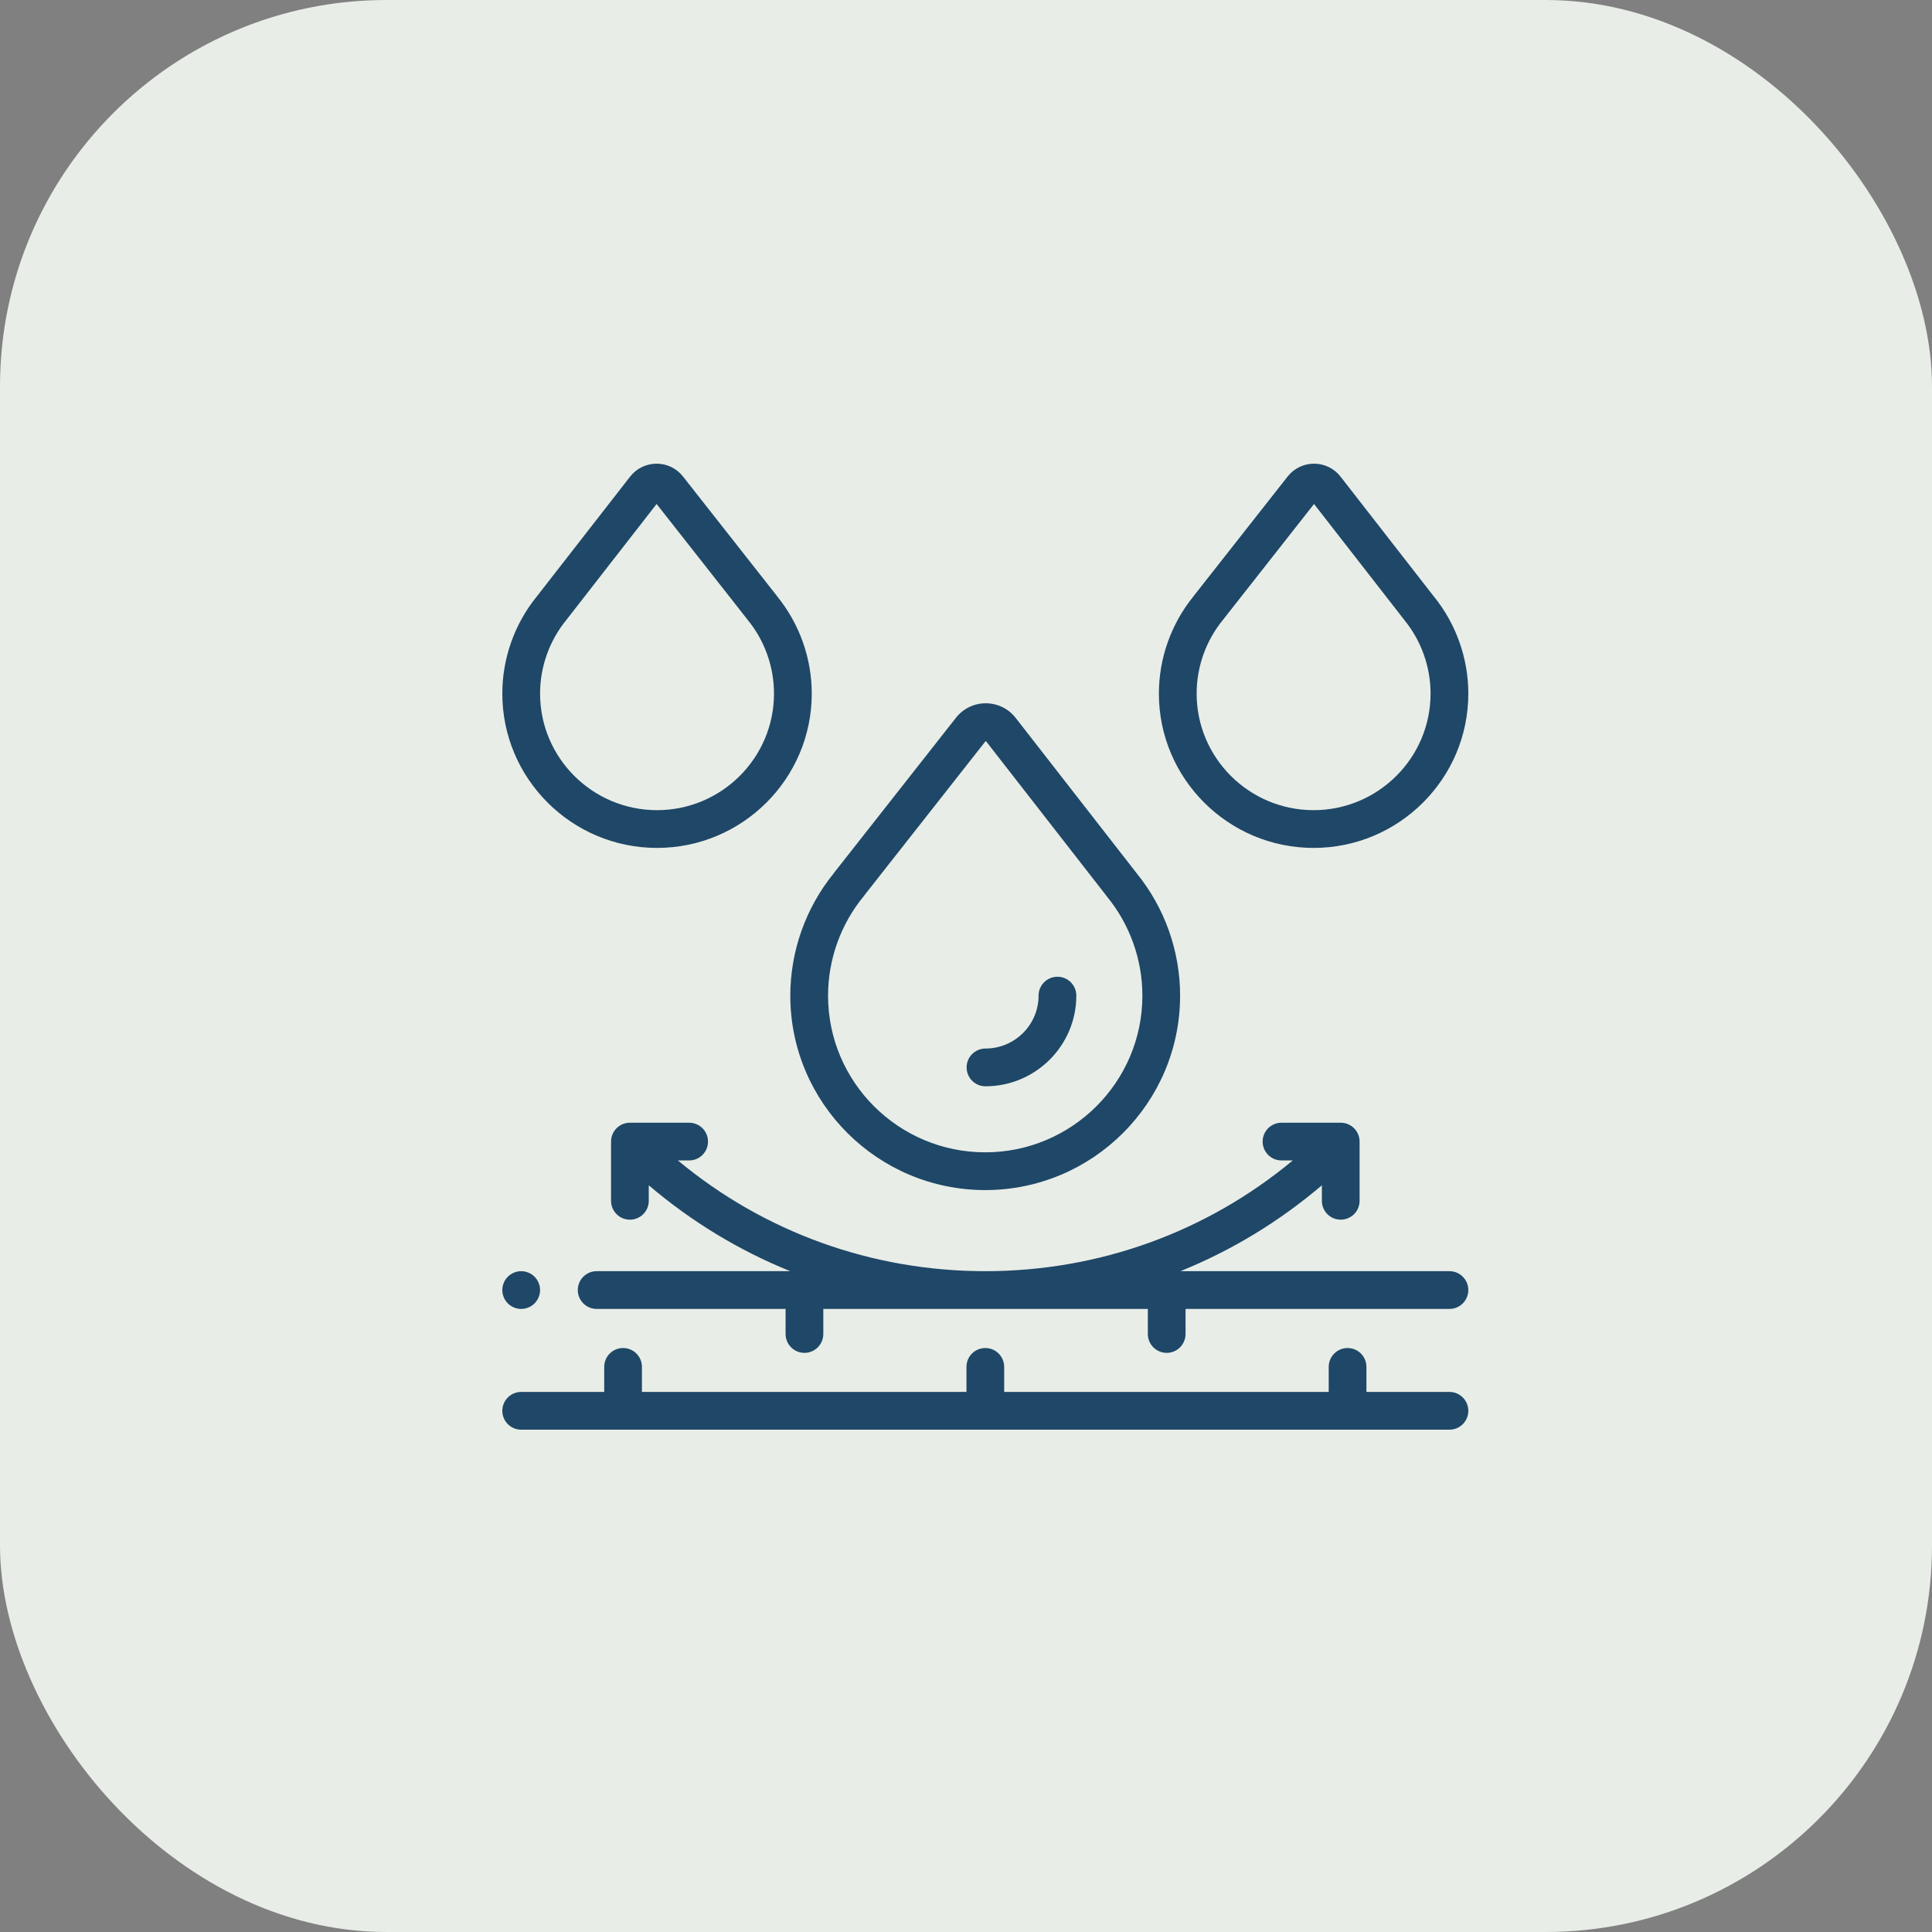
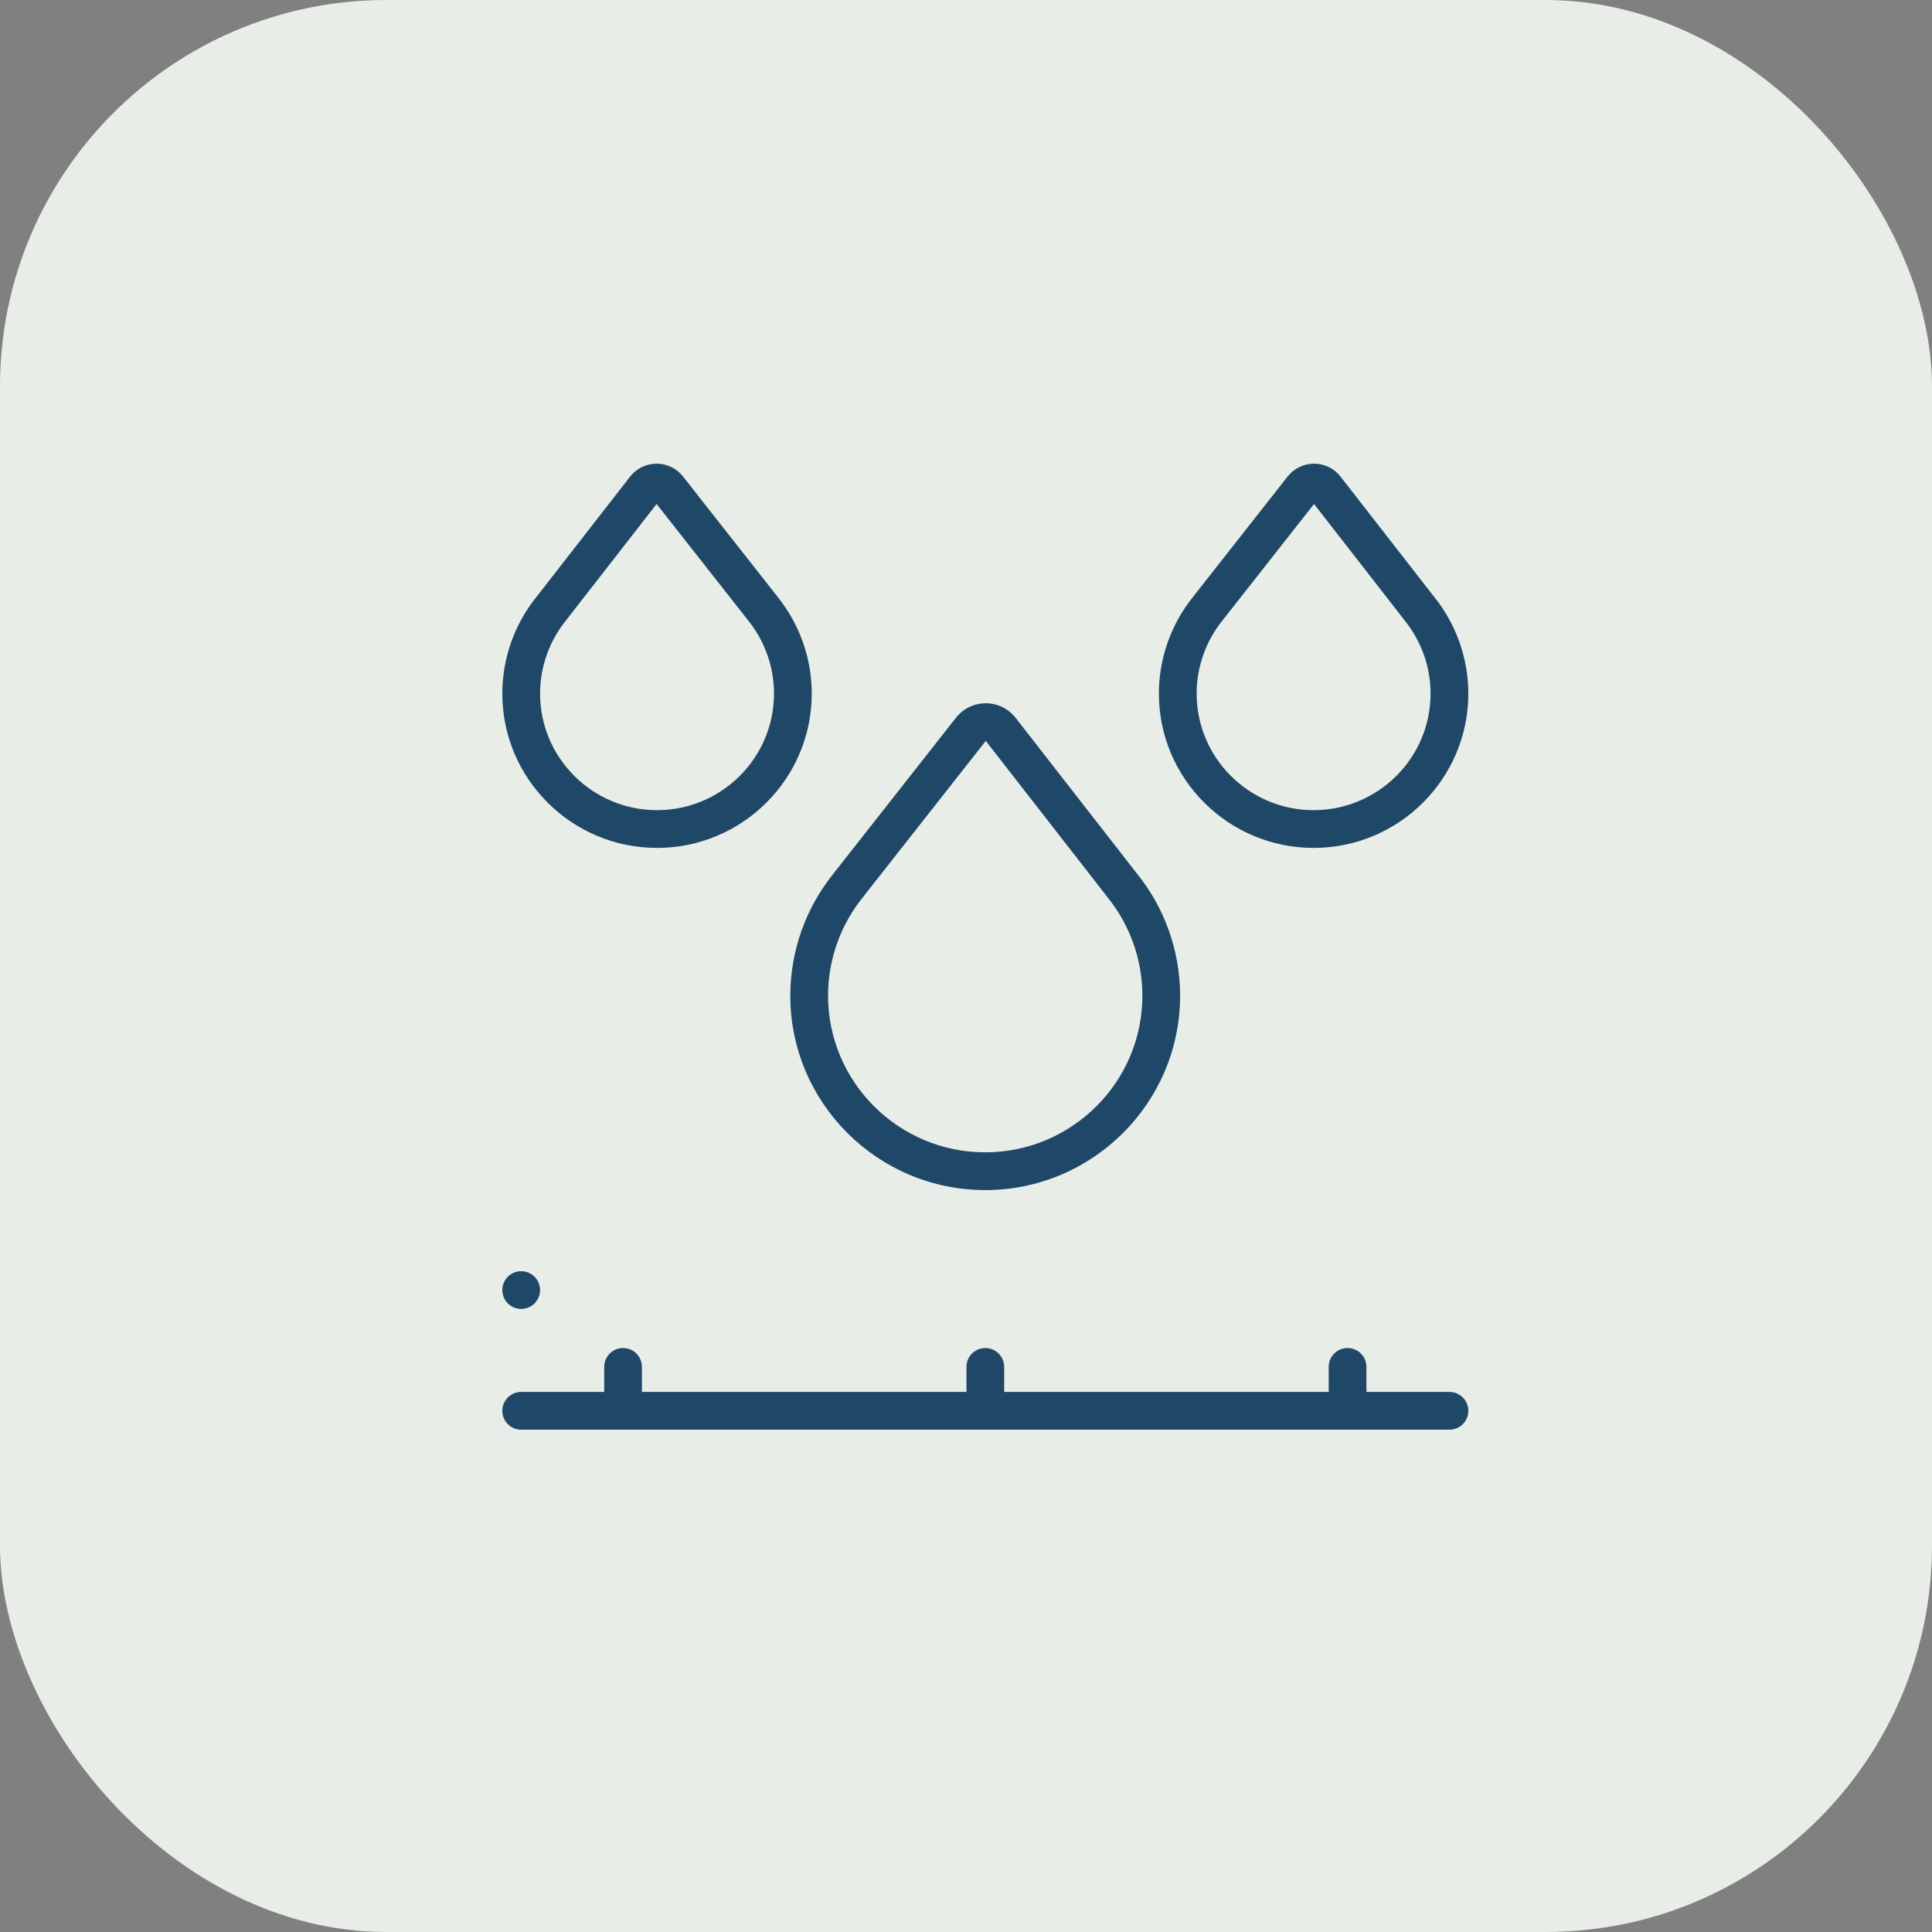
<svg xmlns="http://www.w3.org/2000/svg" width="50" height="50" viewBox="0 0 50 50" fill="none">
  <rect x="0" y="0" width="50" height="50" fill="#808080" stroke="none" />
  <rect width="50" height="50" rx="10" fill="#E8EDE7" />
  <g clip-path="url(#clip0_181_52)">
    <path d="M37.512 36.023H35.363V35.375C35.363 35.105 35.145 34.887 34.875 34.887C34.605 34.887 34.387 35.105 34.387 35.375V36.023H25.988V35.375C25.988 35.105 25.77 34.887 25.5 34.887C25.23 34.887 25.012 35.105 25.012 35.375V36.023H16.613V35.375C16.613 35.105 16.395 34.887 16.125 34.887C15.855 34.887 15.637 35.105 15.637 35.375V36.023H13.488C13.219 36.023 13 36.242 13 36.512C13 36.782 13.219 37 13.488 37H37.512C37.781 37 38 36.782 38 36.512C38 36.242 37.781 36.023 37.512 36.023Z" fill="#1F4767" />
-     <path d="M37.512 32.898H30.549C31.87 32.364 33.104 31.617 34.21 30.675V31.077C34.21 31.347 34.428 31.565 34.698 31.565C34.968 31.565 35.186 31.347 35.186 31.077V29.544C35.186 29.274 34.968 29.056 34.698 29.056H33.165C32.895 29.056 32.677 29.274 32.677 29.544C32.677 29.814 32.895 30.032 33.165 30.032H33.457C31.224 31.888 28.44 32.898 25.5 32.898C22.56 32.898 19.776 31.888 17.543 30.032H17.835C18.105 30.032 18.323 29.814 18.323 29.544C18.323 29.274 18.105 29.056 17.835 29.056H16.302C16.032 29.056 15.814 29.274 15.814 29.544V31.077C15.814 31.347 16.032 31.565 16.302 31.565C16.572 31.565 16.79 31.347 16.79 31.077V30.675C17.896 31.617 19.13 32.364 20.451 32.898H15.441C15.172 32.898 14.953 33.117 14.953 33.387C14.953 33.656 15.172 33.875 15.441 33.875H20.331V34.523C20.331 34.793 20.549 35.012 20.819 35.012C21.088 35.012 21.307 34.793 21.307 34.523V33.875H29.706V34.523C29.706 34.793 29.924 35.012 30.194 35.012C30.463 35.012 30.682 34.793 30.682 34.523V33.875H37.512C37.781 33.875 38 33.656 38 33.387C38 33.117 37.781 32.898 37.512 32.898Z" fill="#1F4767" />
    <path d="M13.488 33.875C13.617 33.875 13.743 33.823 13.834 33.732C13.924 33.641 13.977 33.515 13.977 33.387C13.977 33.258 13.924 33.132 13.834 33.041C13.743 32.951 13.617 32.898 13.488 32.898C13.36 32.898 13.234 32.951 13.143 33.041C13.052 33.132 13 33.258 13 33.387C13 33.515 13.052 33.641 13.143 33.732C13.234 33.823 13.36 33.875 13.488 33.875Z" fill="#1F4767" />
    <path d="M25.497 30.799C28.279 30.799 30.541 28.542 30.541 25.767C30.541 24.617 30.143 23.494 29.419 22.603C29.418 22.601 29.417 22.6 29.416 22.599L26.286 18.58C26.099 18.34 25.818 18.202 25.514 18.201C25.513 18.201 25.512 18.201 25.511 18.201C25.209 18.201 24.927 18.338 24.74 18.576L21.597 22.573C21.59 22.582 21.583 22.592 21.577 22.601C20.852 23.494 20.453 24.616 20.453 25.767C20.453 28.542 22.716 30.799 25.497 30.799ZM22.359 23.187C22.372 23.172 22.383 23.157 22.393 23.141L25.509 19.178C25.51 19.177 25.513 19.177 25.516 19.18L28.636 23.186C28.641 23.194 28.646 23.201 28.652 23.208C29.241 23.928 29.565 24.837 29.565 25.767C29.565 28.003 27.74 29.822 25.497 29.822C23.254 29.822 21.43 28.003 21.43 25.767C21.43 24.827 21.76 23.91 22.359 23.187Z" fill="#1F4767" />
    <path d="M33.996 21.944C36.204 21.944 38 20.152 38 17.95C38 17.038 37.684 16.147 37.11 15.439C37.109 15.438 37.108 15.437 37.108 15.437L34.693 12.335C34.528 12.123 34.278 12.001 34.009 12C34.008 12 34.008 12 34.007 12C33.739 12 33.49 12.121 33.324 12.332L30.899 15.416C30.892 15.424 30.887 15.432 30.881 15.441C30.308 16.148 29.992 17.038 29.992 17.95C29.992 20.152 31.788 21.944 33.996 21.944ZM31.66 16.03C31.672 16.016 31.682 16.002 31.692 15.988L34.007 13.043L36.329 16.026C36.334 16.032 36.339 16.039 36.344 16.046C36.782 16.581 37.023 17.258 37.023 17.95C37.023 19.614 35.665 20.967 33.996 20.967C32.327 20.967 30.969 19.614 30.969 17.95C30.969 17.25 31.214 16.568 31.66 16.03Z" fill="#1F4767" />
    <path d="M17.004 21.944C19.212 21.944 21.008 20.152 21.008 17.95C21.008 17.038 20.692 16.148 20.119 15.441C20.113 15.432 20.108 15.424 20.101 15.416L17.676 12.332C17.51 12.121 17.261 12 16.993 12C16.992 12 16.991 12 16.991 12C16.722 12.001 16.473 12.123 16.307 12.335L13.892 15.437C13.892 15.437 13.891 15.438 13.89 15.439C13.316 16.147 13 17.038 13 17.95C13 20.152 14.796 21.944 17.004 21.944ZM14.656 16.046C14.661 16.039 14.666 16.032 14.671 16.026L16.993 13.043L19.308 15.988C19.318 16.002 19.328 16.016 19.34 16.03C19.786 16.568 20.031 17.25 20.031 17.95C20.031 19.614 18.673 20.967 17.004 20.967C15.335 20.967 13.977 19.614 13.977 17.95C13.977 17.258 14.218 16.581 14.656 16.046Z" fill="#1F4767" />
-     <path d="M25.504 28.113C26.8 28.113 27.855 27.06 27.855 25.767C27.855 25.497 27.637 25.278 27.367 25.278C27.097 25.278 26.878 25.497 26.878 25.767C26.878 26.522 26.262 27.136 25.504 27.136C25.234 27.136 25.016 27.355 25.016 27.625C25.016 27.894 25.234 28.113 25.504 28.113Z" fill="#1F4767" />
  </g>
  <defs>
    <clipPath id="clip0_181_52">
      <rect width="25" height="25" fill="white" transform="translate(13 12)" />
    </clipPath>
  </defs>
</svg>